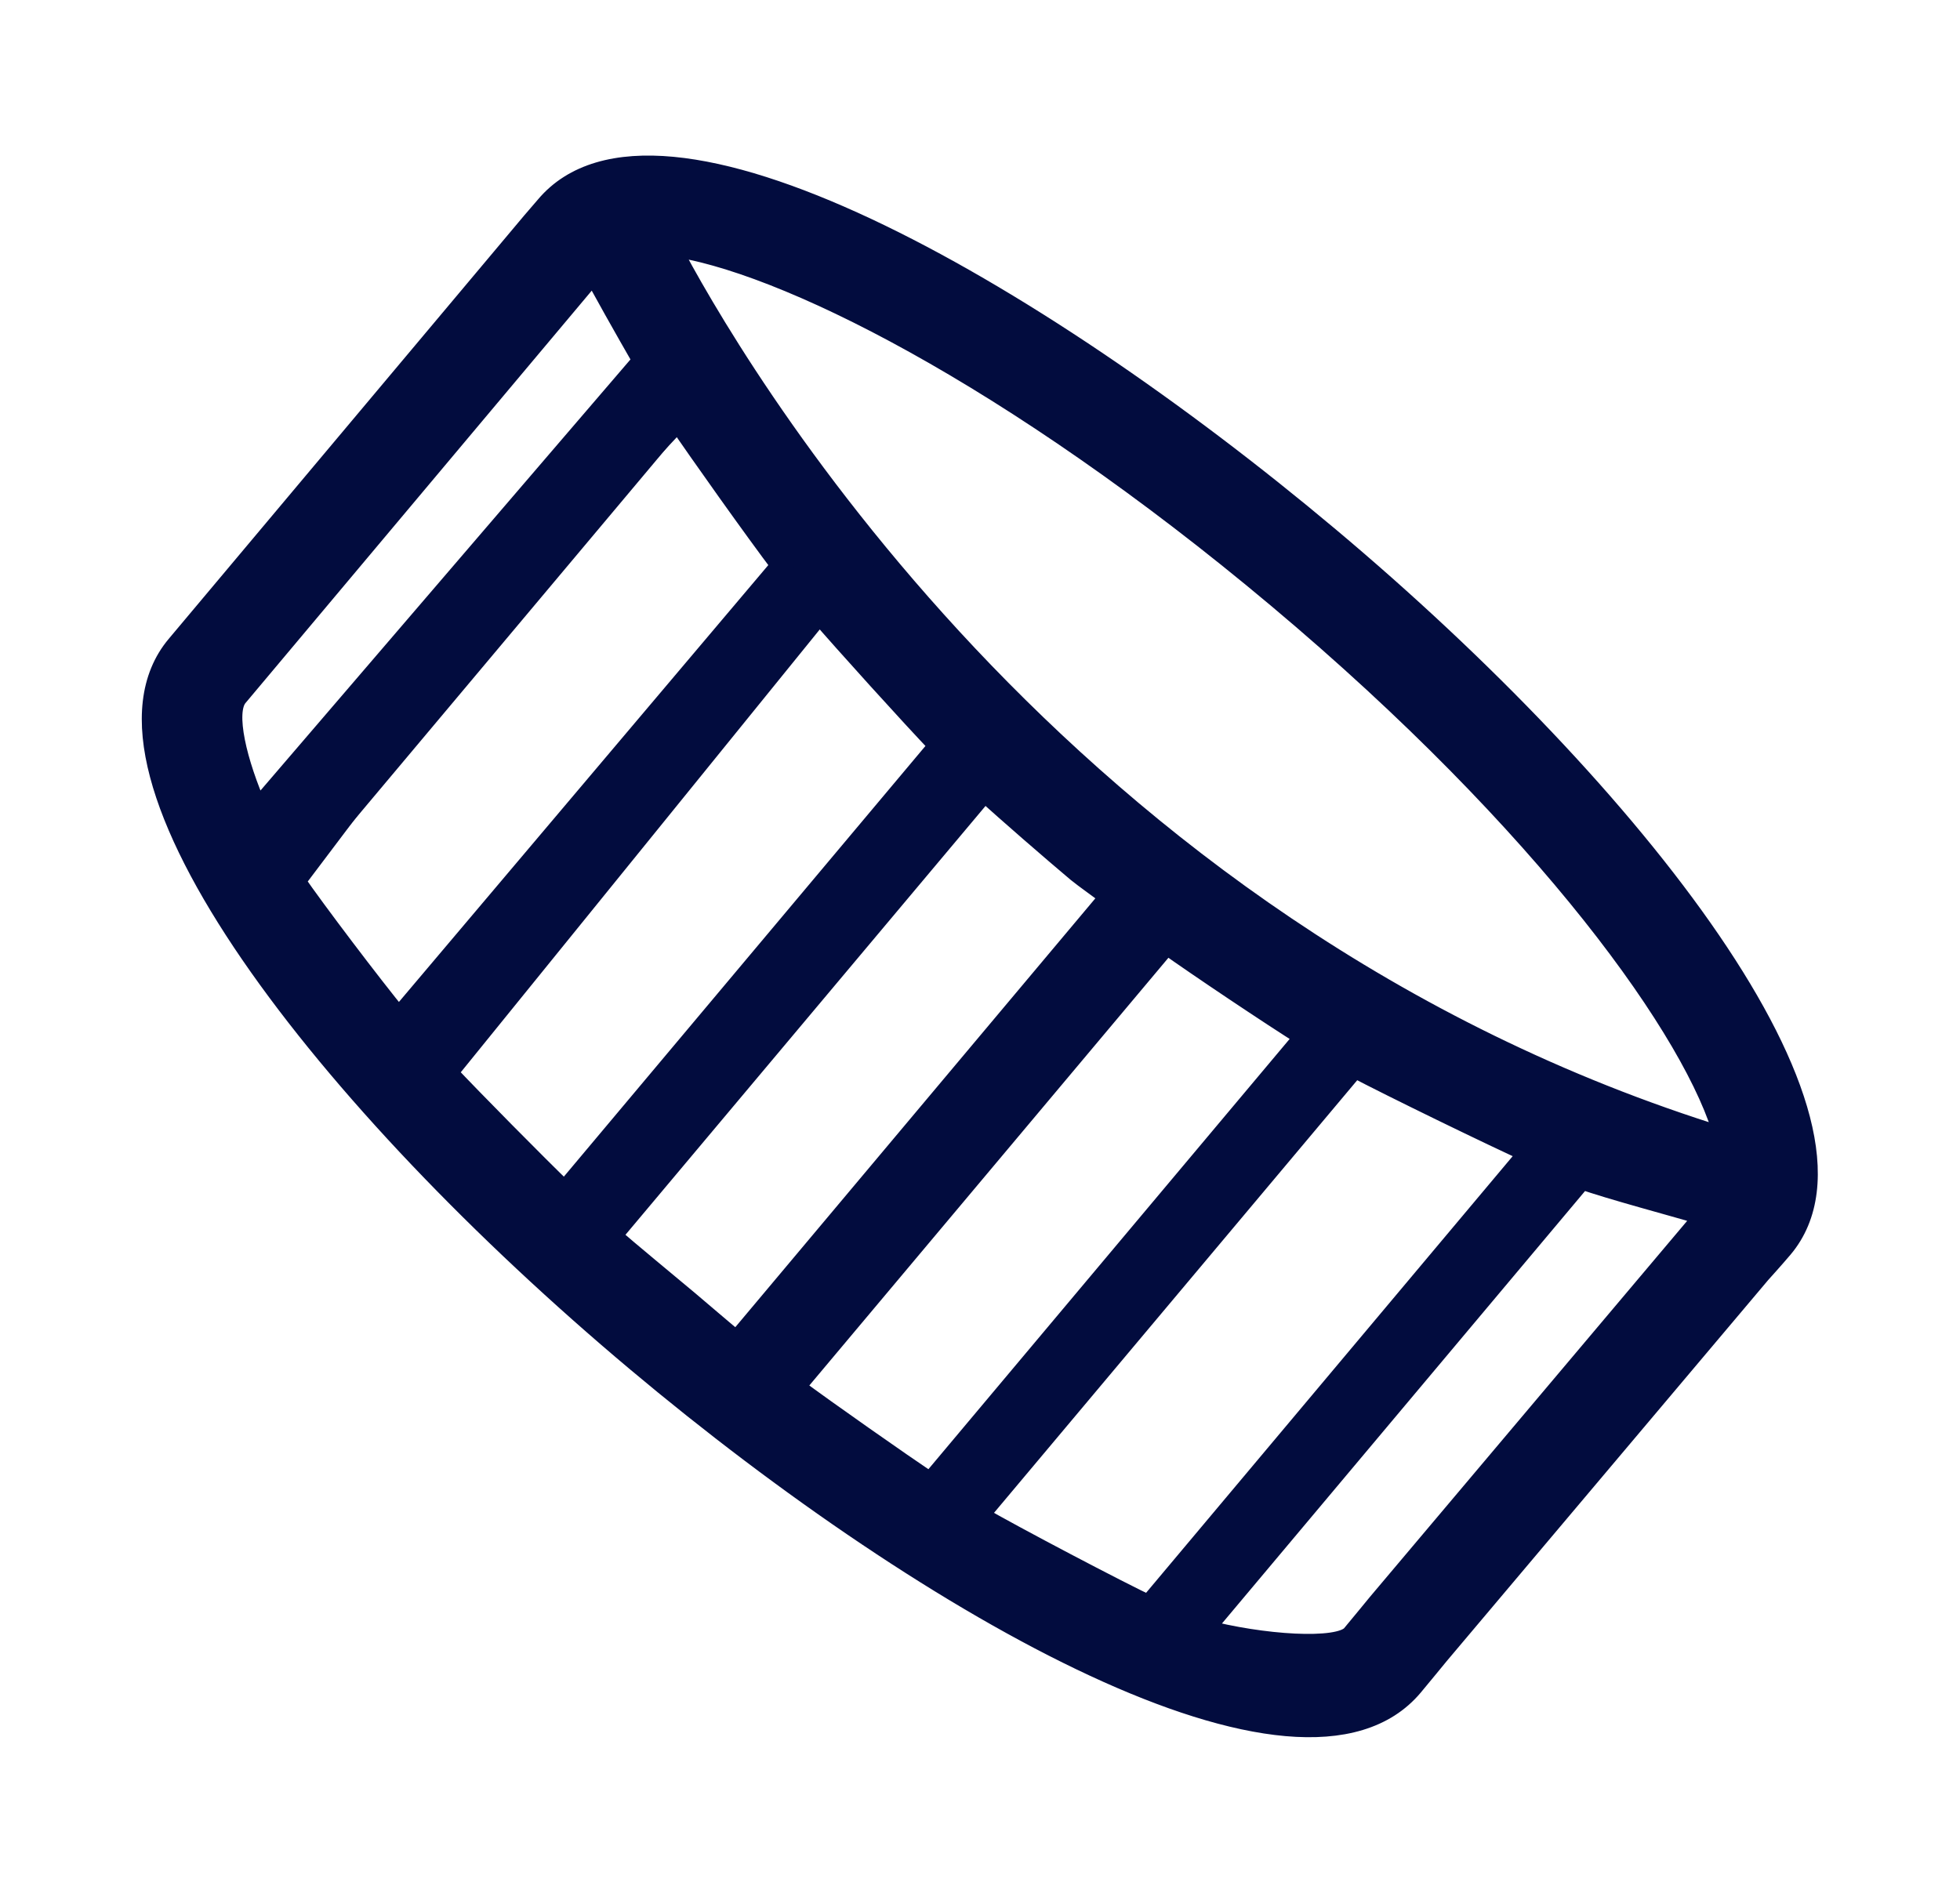
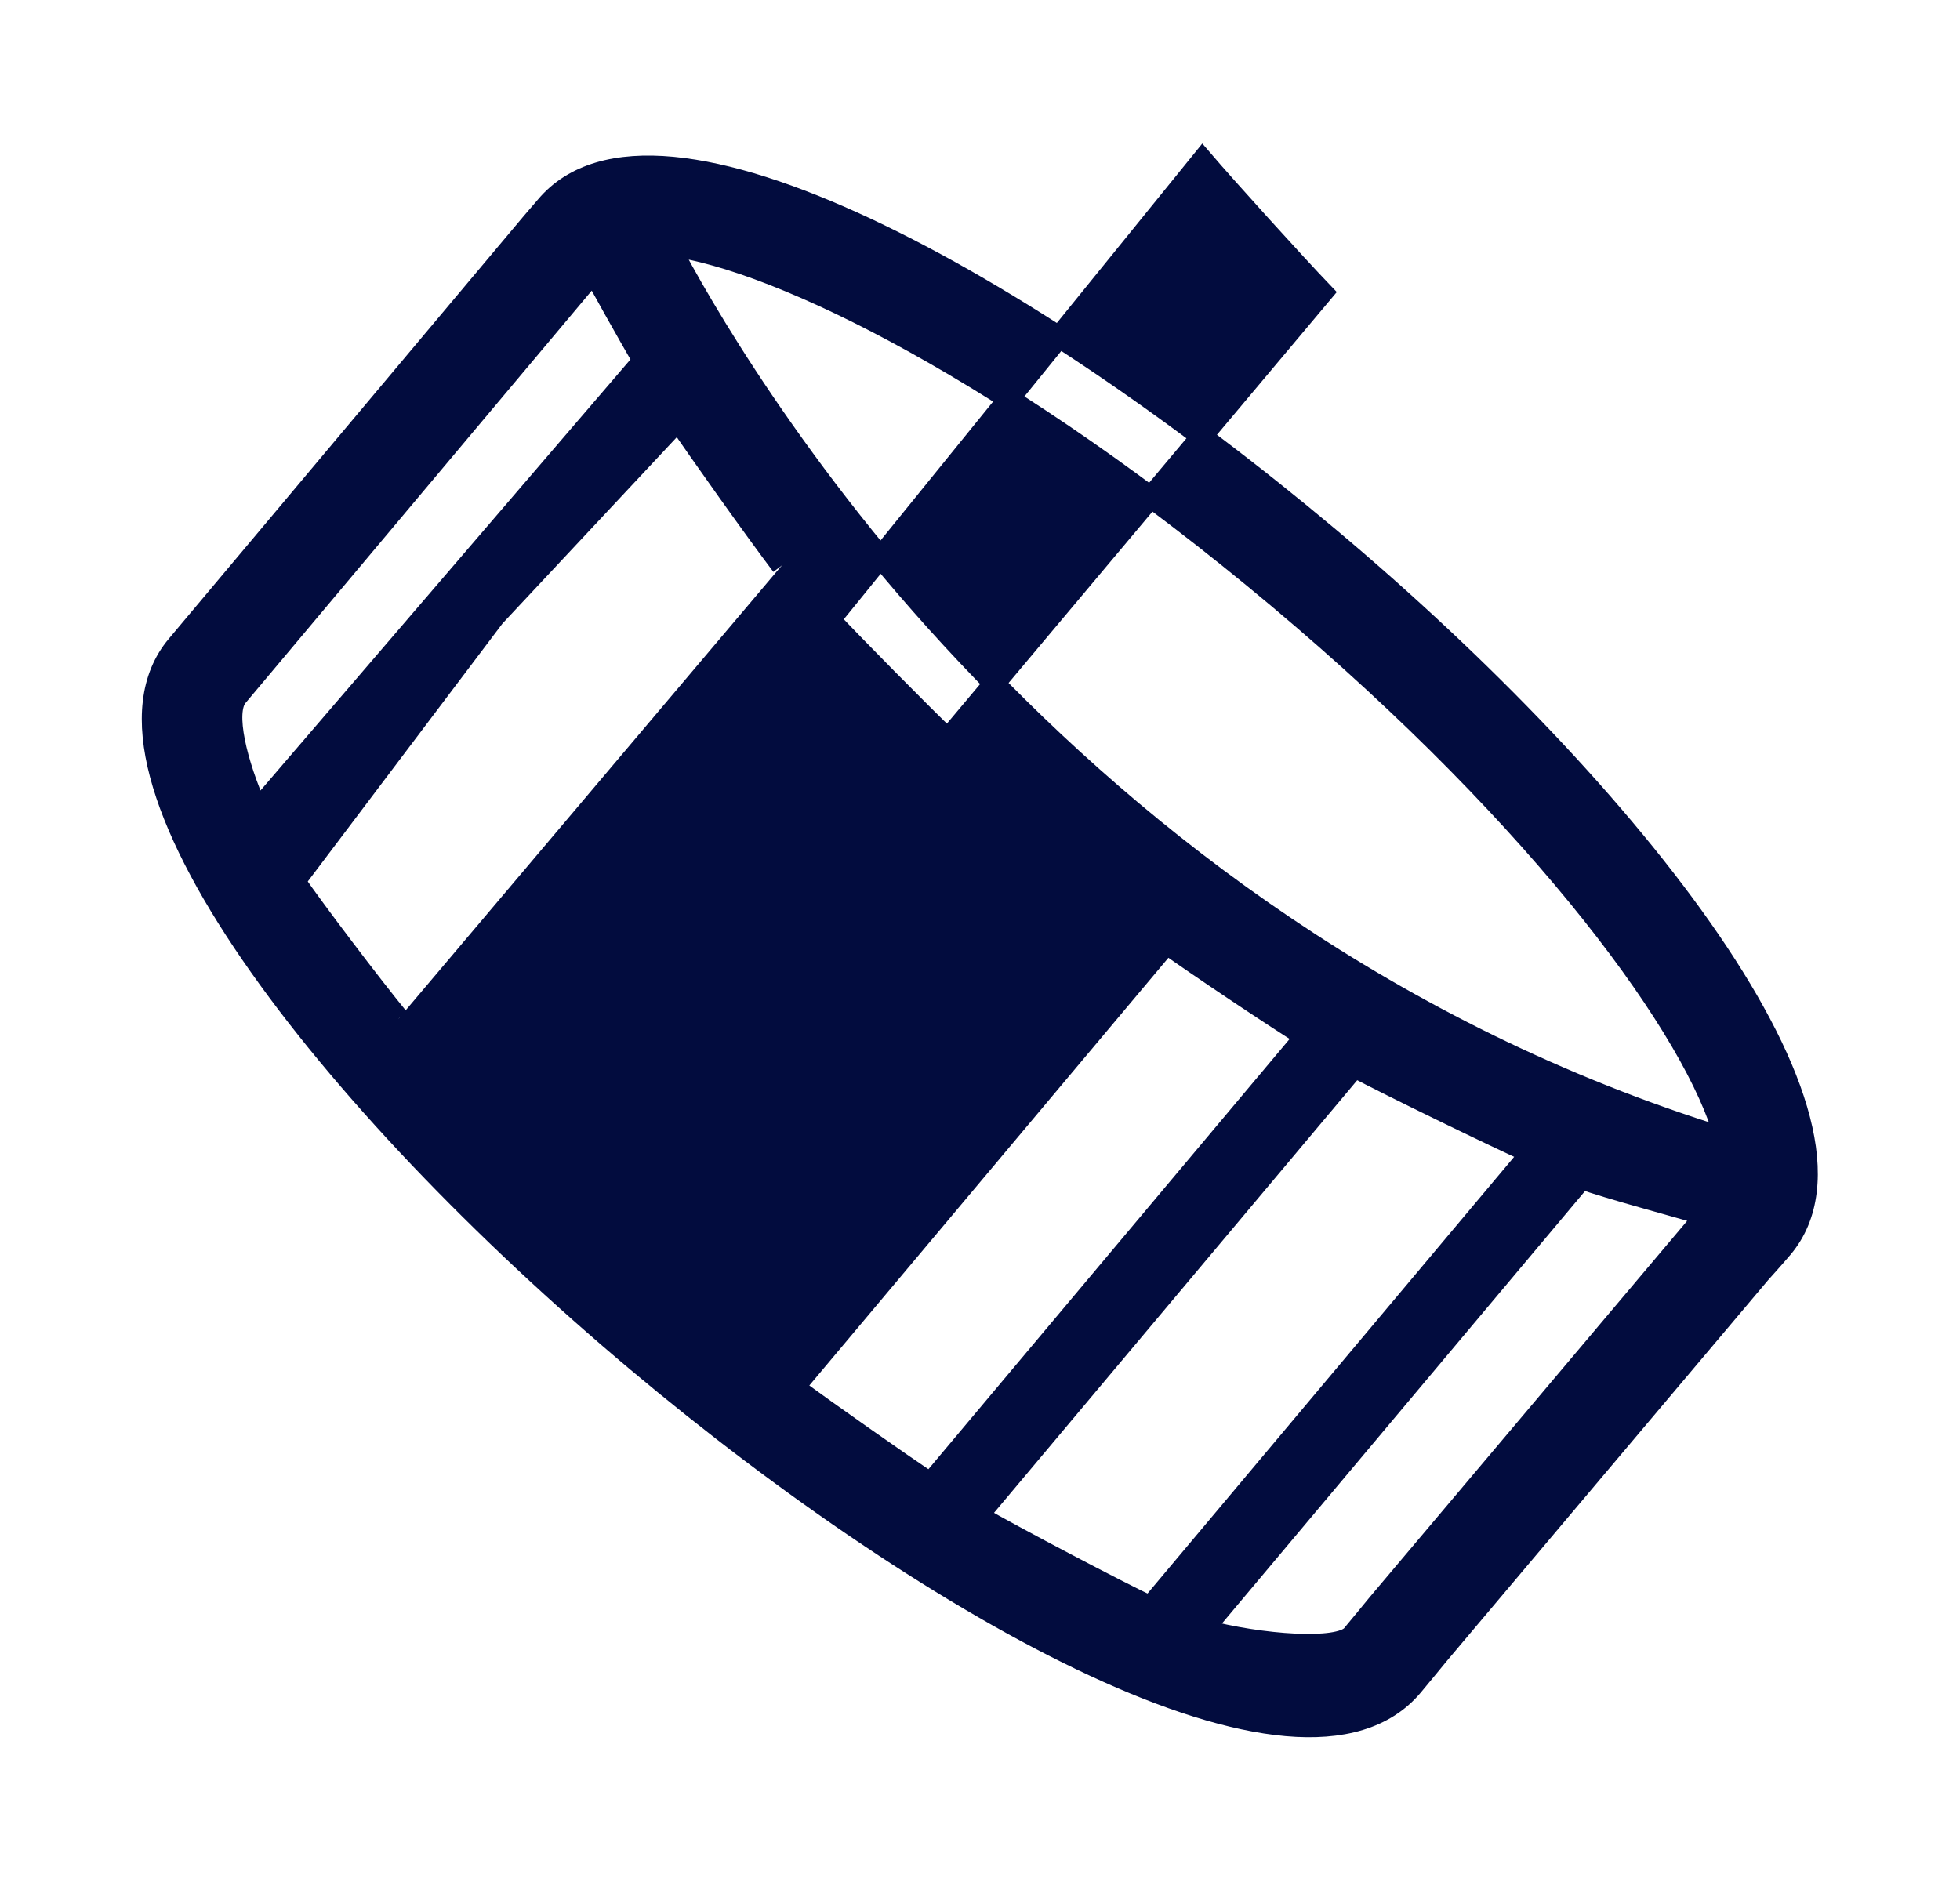
<svg xmlns="http://www.w3.org/2000/svg" width="92.869" height="89.71" viewBox="0 0 92.869 89.71">
  <g id="rolha_azul" transform="matrix(0.766, 0.643, -0.643, 0.766, 37.697, -34.358)">
-     <path id="Caminho_3406" data-name="Caminho 3406" d="M95.916,41.536c0-7.853-19.17-11.963-38.106-11.963-18.539,0-38.494,3.705-38.494,11.84,0,.286-.012.965-.012,1v26.18c0,7.853,19.37,11.963,38.505,11.963,18.317,0,38.031-3.71,38.031-11.853,0-.534-.017-1.933-.017-1.933l.055-23.606S95.916,42.09,95.916,41.536ZM27.245,72.121c-2.2-1.084-4.2-2.543-4.2-3.528V42.445s0-.044,0-.117c.631.276,2.926,1.136,4.505,1.713Zm11.472,3.247C36.745,75,32.364,74,30.761,73.555l-.814-15.683.684-12.724c1.625.468,6.226,1.665,8.184,2.11Zm11.309,1.248c-1.874-.131-6.212-.537-7.912-.739l-.483-28.042c1.713.283,6.528.948,8.395,1.151Zm10.808.2c-.726.012-2.272-.01-3.024-.01-1.083,0-3.733.024-4.776,0V49.258c1.391.064,4.394.11,5.843.11.369,0,1.584-.1,1.957-.11ZM24.983,39.075c4.438-2.847,16.3-5.757,32.827-5.757,16.635,0,28.488,3.061,32.685,6C59.9,52.214,30.4,41.31,24.983,39.075ZM72.168,76.044c-1.7.182-5.969.557-7.872.669V49.258c1.761-.136,6.056-.6,7.872-.859Zm11.738-2.226c-1.592.424-7.042,1.611-9.028,1.961V48.01c1.772-.378,7.224-1.741,9.028-2.255Zm8.23-30.724L92.08,66.787s.017,1.389.017,1.916c0,.977-3,3.145-5.576,4.354V45.149c1.314-.48,4.305-1.892,5.627-2.455C92.142,42.908,92.136,43.067,92.136,43.093Z" transform="translate(0 0)" fill="#020c3e" stroke="#020c3e" stroke-width="1" />
-     <line id="Linha_34" data-name="Linha 34" y2="28.437" transform="translate(30.554 46.352)" fill="none" stroke="#020c3e" stroke-miterlimit="10" stroke-width="1" />
-     <line id="Linha_35" data-name="Linha 35" y2="31.828" transform="translate(40.348 46.449)" fill="none" stroke="#020c3e" stroke-miterlimit="10" stroke-width="1" />
-     <path id="Caminho_3411" data-name="Caminho 3411" d="M-.133,4.959,0,37.32" transform="translate(51.579 42.379)" fill="none" stroke="#020c3e" stroke-width="1" />
+     <path id="Caminho_3406" data-name="Caminho 3406" d="M95.916,41.536c0-7.853-19.17-11.963-38.106-11.963-18.539,0-38.494,3.705-38.494,11.84,0,.286-.012.965-.012,1v26.18c0,7.853,19.37,11.963,38.505,11.963,18.317,0,38.031-3.71,38.031-11.853,0-.534-.017-1.933-.017-1.933l.055-23.606S95.916,42.09,95.916,41.536ZM27.245,72.121c-2.2-1.084-4.2-2.543-4.2-3.528V42.445s0-.044,0-.117c.631.276,2.926,1.136,4.505,1.713Zm11.472,3.247C36.745,75,32.364,74,30.761,73.555l-.814-15.683.684-12.724c1.625.468,6.226,1.665,8.184,2.11m11.309,1.248c-1.874-.131-6.212-.537-7.912-.739l-.483-28.042c1.713.283,6.528.948,8.395,1.151Zm10.808.2c-.726.012-2.272-.01-3.024-.01-1.083,0-3.733.024-4.776,0V49.258c1.391.064,4.394.11,5.843.11.369,0,1.584-.1,1.957-.11ZM24.983,39.075c4.438-2.847,16.3-5.757,32.827-5.757,16.635,0,28.488,3.061,32.685,6C59.9,52.214,30.4,41.31,24.983,39.075ZM72.168,76.044c-1.7.182-5.969.557-7.872.669V49.258c1.761-.136,6.056-.6,7.872-.859Zm11.738-2.226c-1.592.424-7.042,1.611-9.028,1.961V48.01c1.772-.378,7.224-1.741,9.028-2.255Zm8.23-30.724L92.08,66.787s.017,1.389.017,1.916c0,.977-3,3.145-5.576,4.354V45.149c1.314-.48,4.305-1.892,5.627-2.455C92.142,42.908,92.136,43.067,92.136,43.093Z" transform="translate(0 0)" fill="#020c3e" stroke="#020c3e" stroke-width="1" />
    <line id="Linha_37" data-name="Linha 37" y2="32.884" transform="translate(62.602 46.246)" fill="none" stroke="#020c3e" stroke-miterlimit="10" stroke-width="1" />
-     <line id="Linha_38" data-name="Linha 38" y2="31.976" transform="translate(73.834 46.589)" fill="none" stroke="#020c3e" stroke-miterlimit="10" stroke-width="1" />
-     <line id="Linha_39" data-name="Linha 39" y2="29.332" transform="translate(83.833 45.277)" fill="none" stroke="#020c3e" stroke-miterlimit="10" stroke-width="1" />
  </g>
</svg>